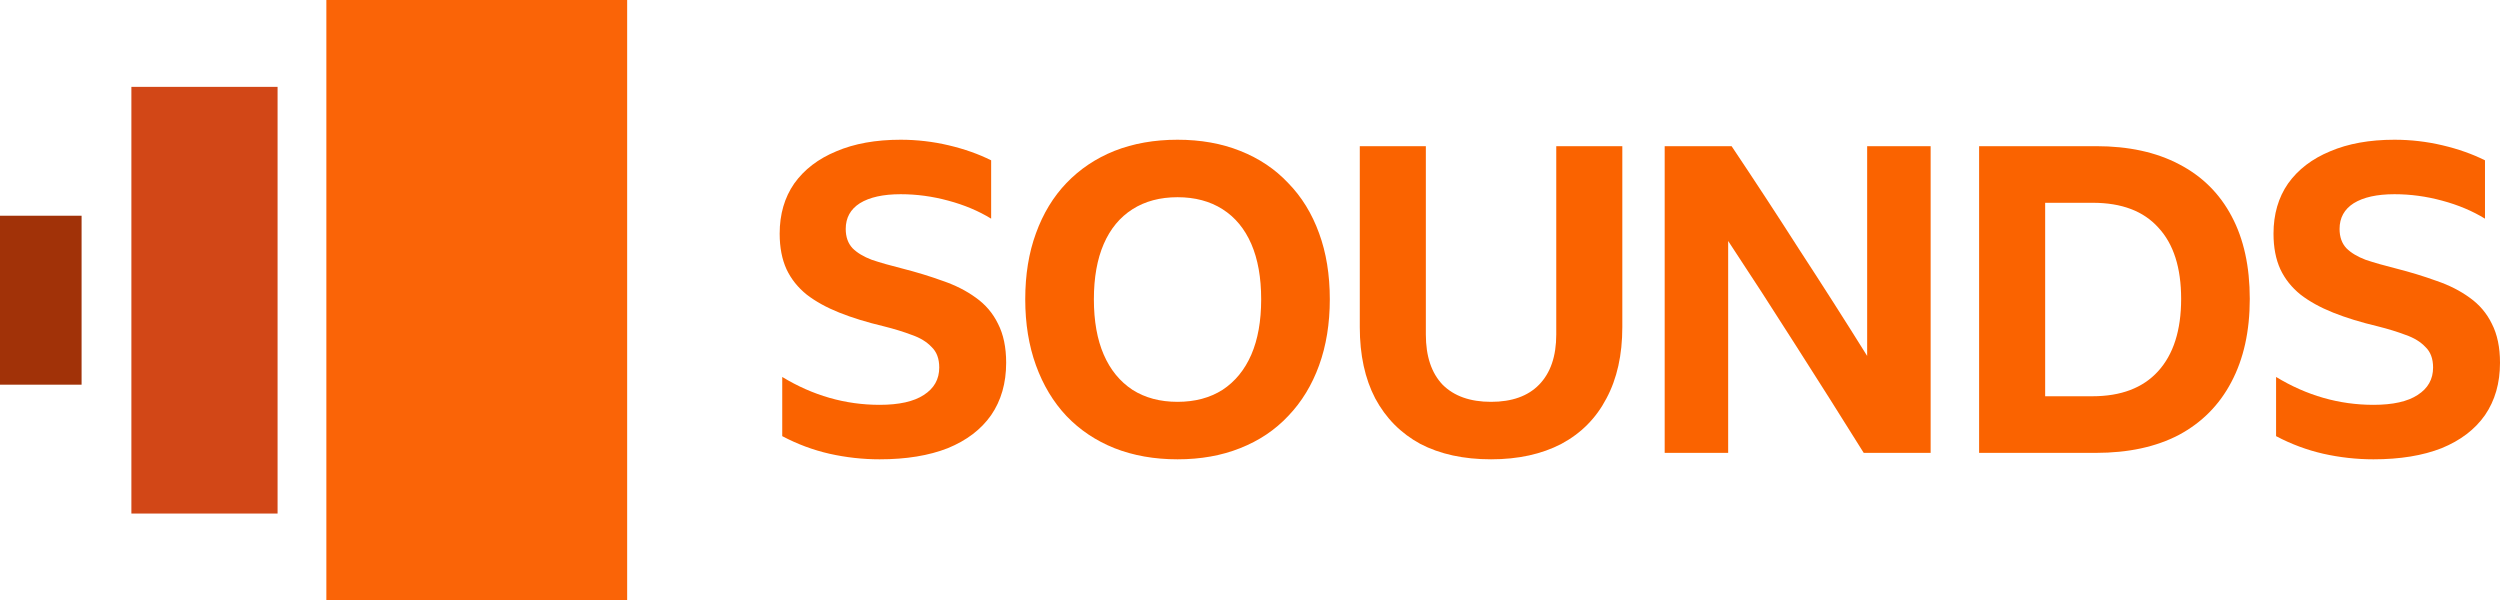
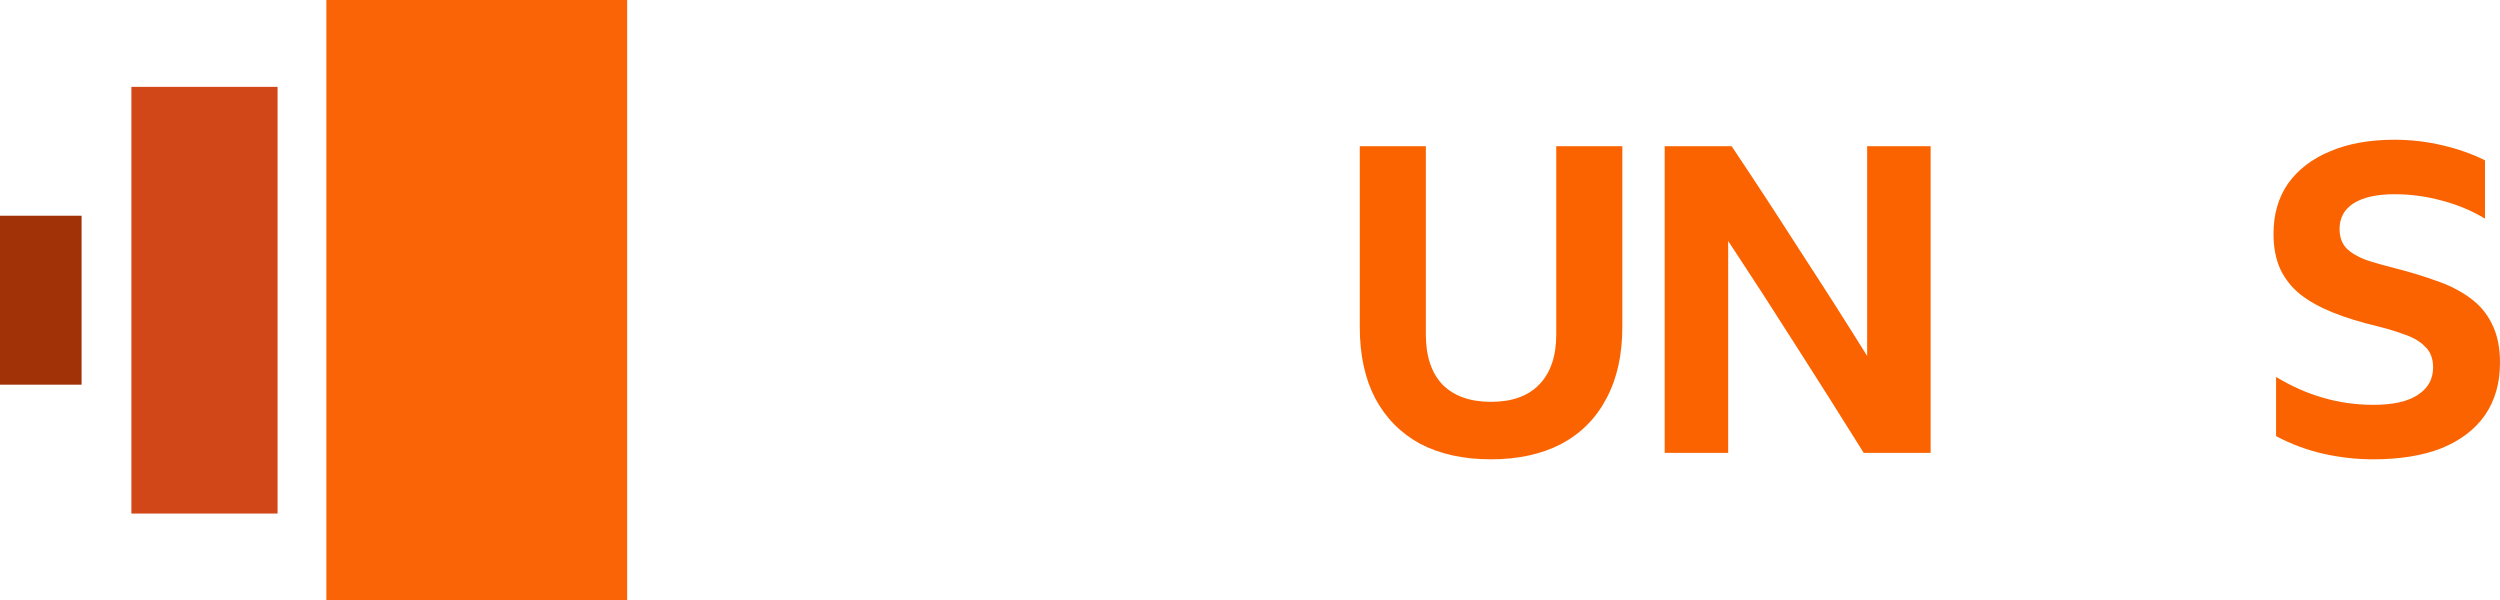
<svg xmlns="http://www.w3.org/2000/svg" version="1.1" x="0px" y="0px" viewBox="0 0 450.048 108.084" xml:space="preserve" id="svg52811">
  <defs id="defs29" />
  <rect x="58.752" style="fill:#fa6407" width="54.148" height="108.084" id="rect6" y="0" />
  <rect x="23.653" style="fill:#d24717" width="26.316" height="76.811" id="rect6-9" y="15.637" />
  <rect x="0" style="fill:#a13208" width="14.686" height="30.415" id="rect6-9-1" y="38.835" />
-   <path d="M 158.348,82.685 Q 153.792,82.685 149.313,81.681 144.911,80.678 140.818,78.515 V 67.859 Q 149.081,72.878 158.348,72.878 163.599,72.878 166.302,71.102 169.082,69.326 169.082,66.16 169.082,63.766 167.692,62.453 166.379,61.063 164.139,60.291 161.9,59.441 159.12,58.746 154.564,57.665 151.089,56.275 147.614,54.885 145.22,53.032 142.826,51.101 141.59,48.476 140.355,45.773 140.355,42.066 140.355,36.815 142.98,33.031 145.683,29.247 150.548,27.24 155.413,25.155 162.132,25.155 166.533,25.155 170.78,26.158 175.028,27.162 178.425,28.861 V 39.364 Q 175.028,37.279 170.703,36.12 166.456,34.962 162.132,34.962 157.421,34.962 154.795,36.583 152.247,38.205 152.247,41.217 152.247,43.379 153.483,44.692 154.718,45.927 156.958,46.777 159.274,47.549 162.363,48.321 166.302,49.325 169.699,50.561 173.097,51.719 175.645,53.572 178.271,55.426 179.661,58.283 181.128,61.14 181.128,65.31 181.128,70.793 178.425,74.731 175.723,78.593 170.626,80.678 165.529,82.685 158.348,82.685 Z" id="path6380" style="fill:#fa6300" />
-   <path d="M 211.977,25.155 Q 218.232,25.155 223.252,27.162 228.348,29.17 231.901,32.954 235.53,36.661 237.461,41.989 239.391,47.24 239.391,53.881 239.391,60.445 237.461,65.774 235.53,71.102 231.901,74.886 228.348,78.67 223.252,80.678 218.232,82.685 211.977,82.685 205.722,82.685 200.626,80.678 195.606,78.67 191.977,74.886 188.424,71.102 186.494,65.774 184.563,60.445 184.563,53.881 184.563,47.24 186.494,41.989 188.424,36.661 191.977,32.954 195.606,29.17 200.626,27.162 205.722,25.155 211.977,25.155 Z M 211.977,72.338 Q 216.688,72.338 220.086,70.175 223.483,67.936 225.26,63.843 227.036,59.75 227.036,53.881 227.036,48.012 225.26,43.92 223.483,39.827 220.086,37.665 216.688,35.502 211.977,35.502 207.267,35.502 203.869,37.665 200.471,39.827 198.695,43.92 196.919,48.012 196.919,53.881 196.919,59.75 198.695,63.843 200.471,67.936 203.869,70.175 207.267,72.338 211.977,72.338 Z" id="path6382" style="fill:#fa6300" />
  <path d="M 268.418,82.685 Q 261.004,82.685 255.676,79.905 250.425,77.048 247.568,71.72 244.788,66.391 244.788,58.901 V 26.313 H 256.68 V 60.214 Q 256.68,66.082 259.692,69.249 262.78,72.338 268.418,72.338 274.055,72.338 277.067,69.249 280.156,66.082 280.156,60.214 V 26.313 H 292.048 V 58.901 Q 292.048,66.391 289.191,71.72 286.411,77.048 281.082,79.905 275.754,82.685 268.418,82.685 Z" id="path6384" style="fill:#fa6300" />
  <path d="M 335.506,81.527 Q 329.482,71.874 323.305,62.221 317.127,52.491 311.103,43.379 V 81.527 H 299.675 V 26.313 H 311.721 Q 317.976,35.657 324,45.078 330.1,54.422 336.124,64.075 V 26.313 H 347.552 V 81.527 Z" id="path6386" style="fill:#fa6300" />
-   <path d="M 356.276,26.313 H 377.357 Q 386.083,26.313 392.261,29.556 398.516,32.8 401.76,38.977 405.003,45.078 405.003,53.804 405.003,62.53 401.682,68.785 398.439,74.963 392.261,78.284 386.083,81.527 377.28,81.527 H 356.276 Z M 376.662,71.334 Q 384.385,71.334 388.477,66.855 392.647,62.299 392.647,53.804 392.647,45.387 388.555,40.985 384.539,36.506 376.739,36.506 H 368.168 V 71.334 Z" id="path6388" style="fill:#fa6300" />
  <path d="M 427.268,82.685 Q 422.711,82.685 418.233,81.681 413.831,80.678 409.738,78.515 V 67.859 Q 418.001,72.878 427.268,72.878 432.519,72.878 435.221,71.102 438.002,69.326 438.002,66.16 438.002,63.766 436.611,62.453 435.299,61.063 433.059,60.291 430.82,59.441 428.04,58.746 423.484,57.665 420.009,56.275 416.534,54.885 414.14,53.032 411.746,51.101 410.51,48.476 409.275,45.773 409.275,42.066 409.275,36.815 411.9,33.031 414.603,29.247 419.468,27.24 424.333,25.155 431.051,25.155 435.453,25.155 439.7,26.158 443.948,27.162 447.345,28.861 V 39.364 Q 443.948,37.279 439.623,36.12 435.376,34.962 431.051,34.962 426.341,34.962 423.715,36.583 421.167,38.205 421.167,41.217 421.167,43.379 422.403,44.692 423.638,45.927 425.878,46.777 428.194,47.549 431.283,48.321 435.221,49.325 438.619,50.561 442.017,51.719 444.565,53.572 447.191,55.426 448.581,58.283 450.048,61.14 450.048,65.31 450.048,70.793 447.345,74.731 444.643,78.593 439.546,80.678 434.449,82.685 427.268,82.685 Z" id="path6390" style="fill:#fa6300" />
</svg>